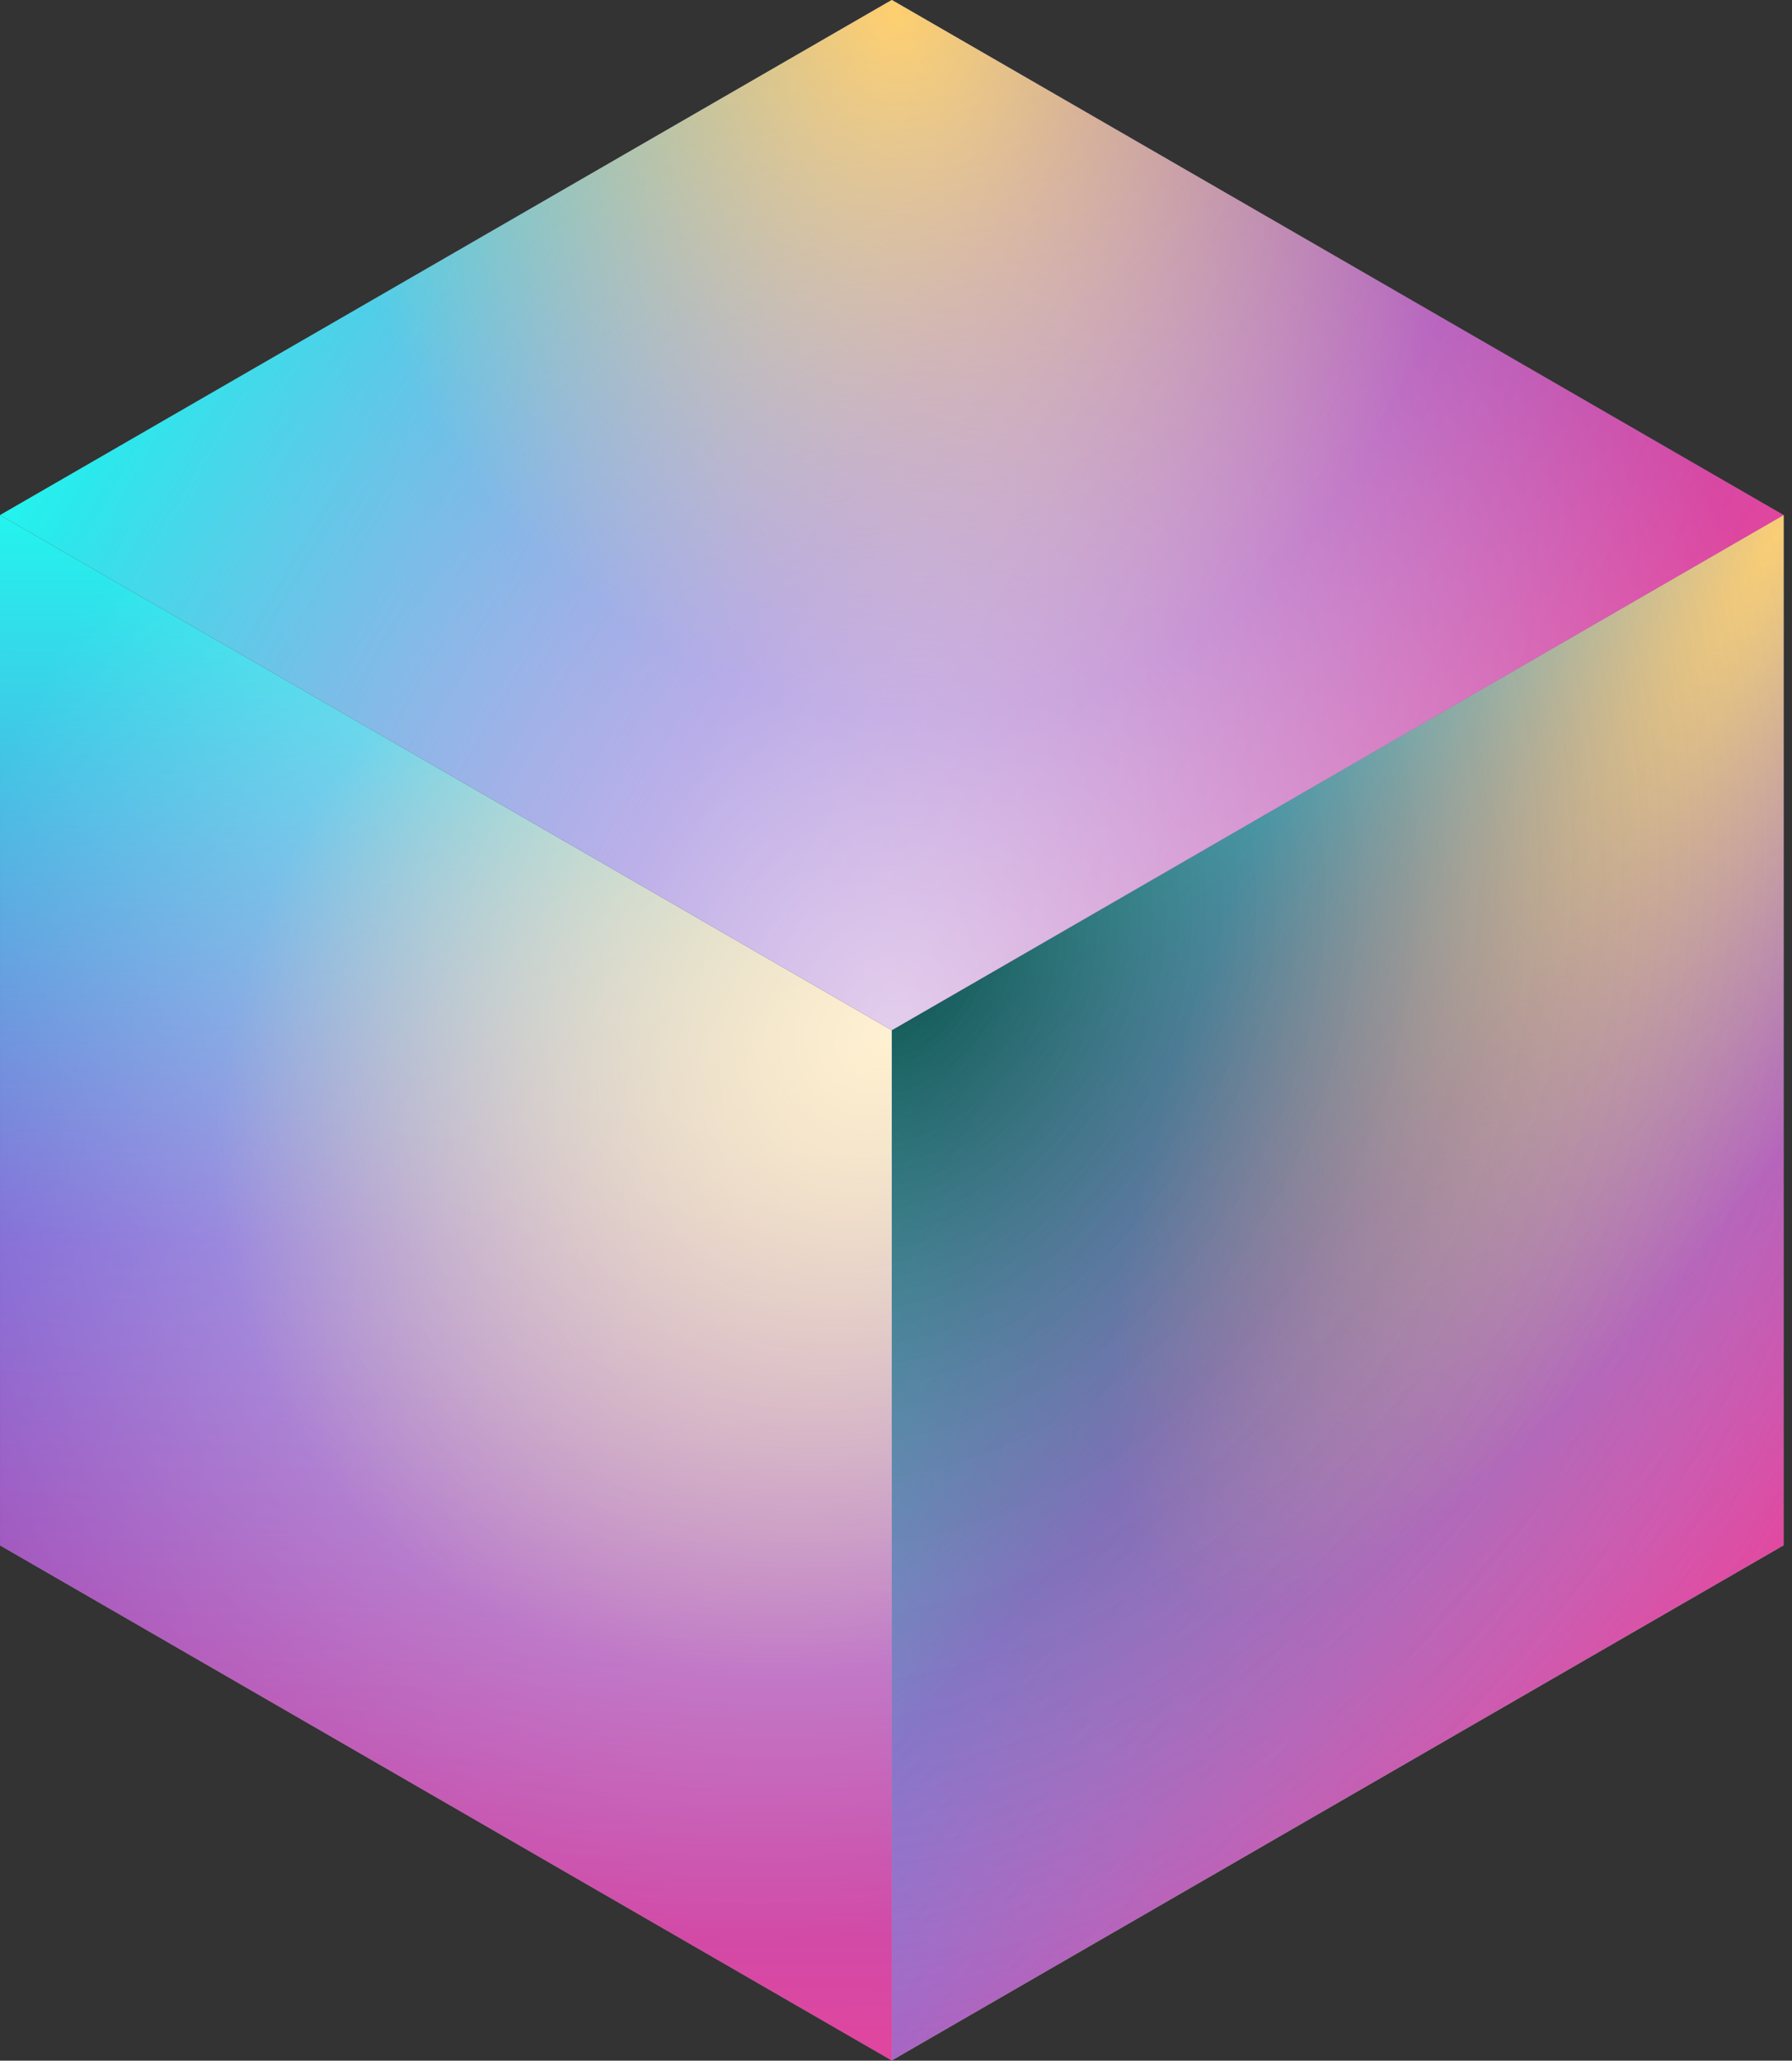
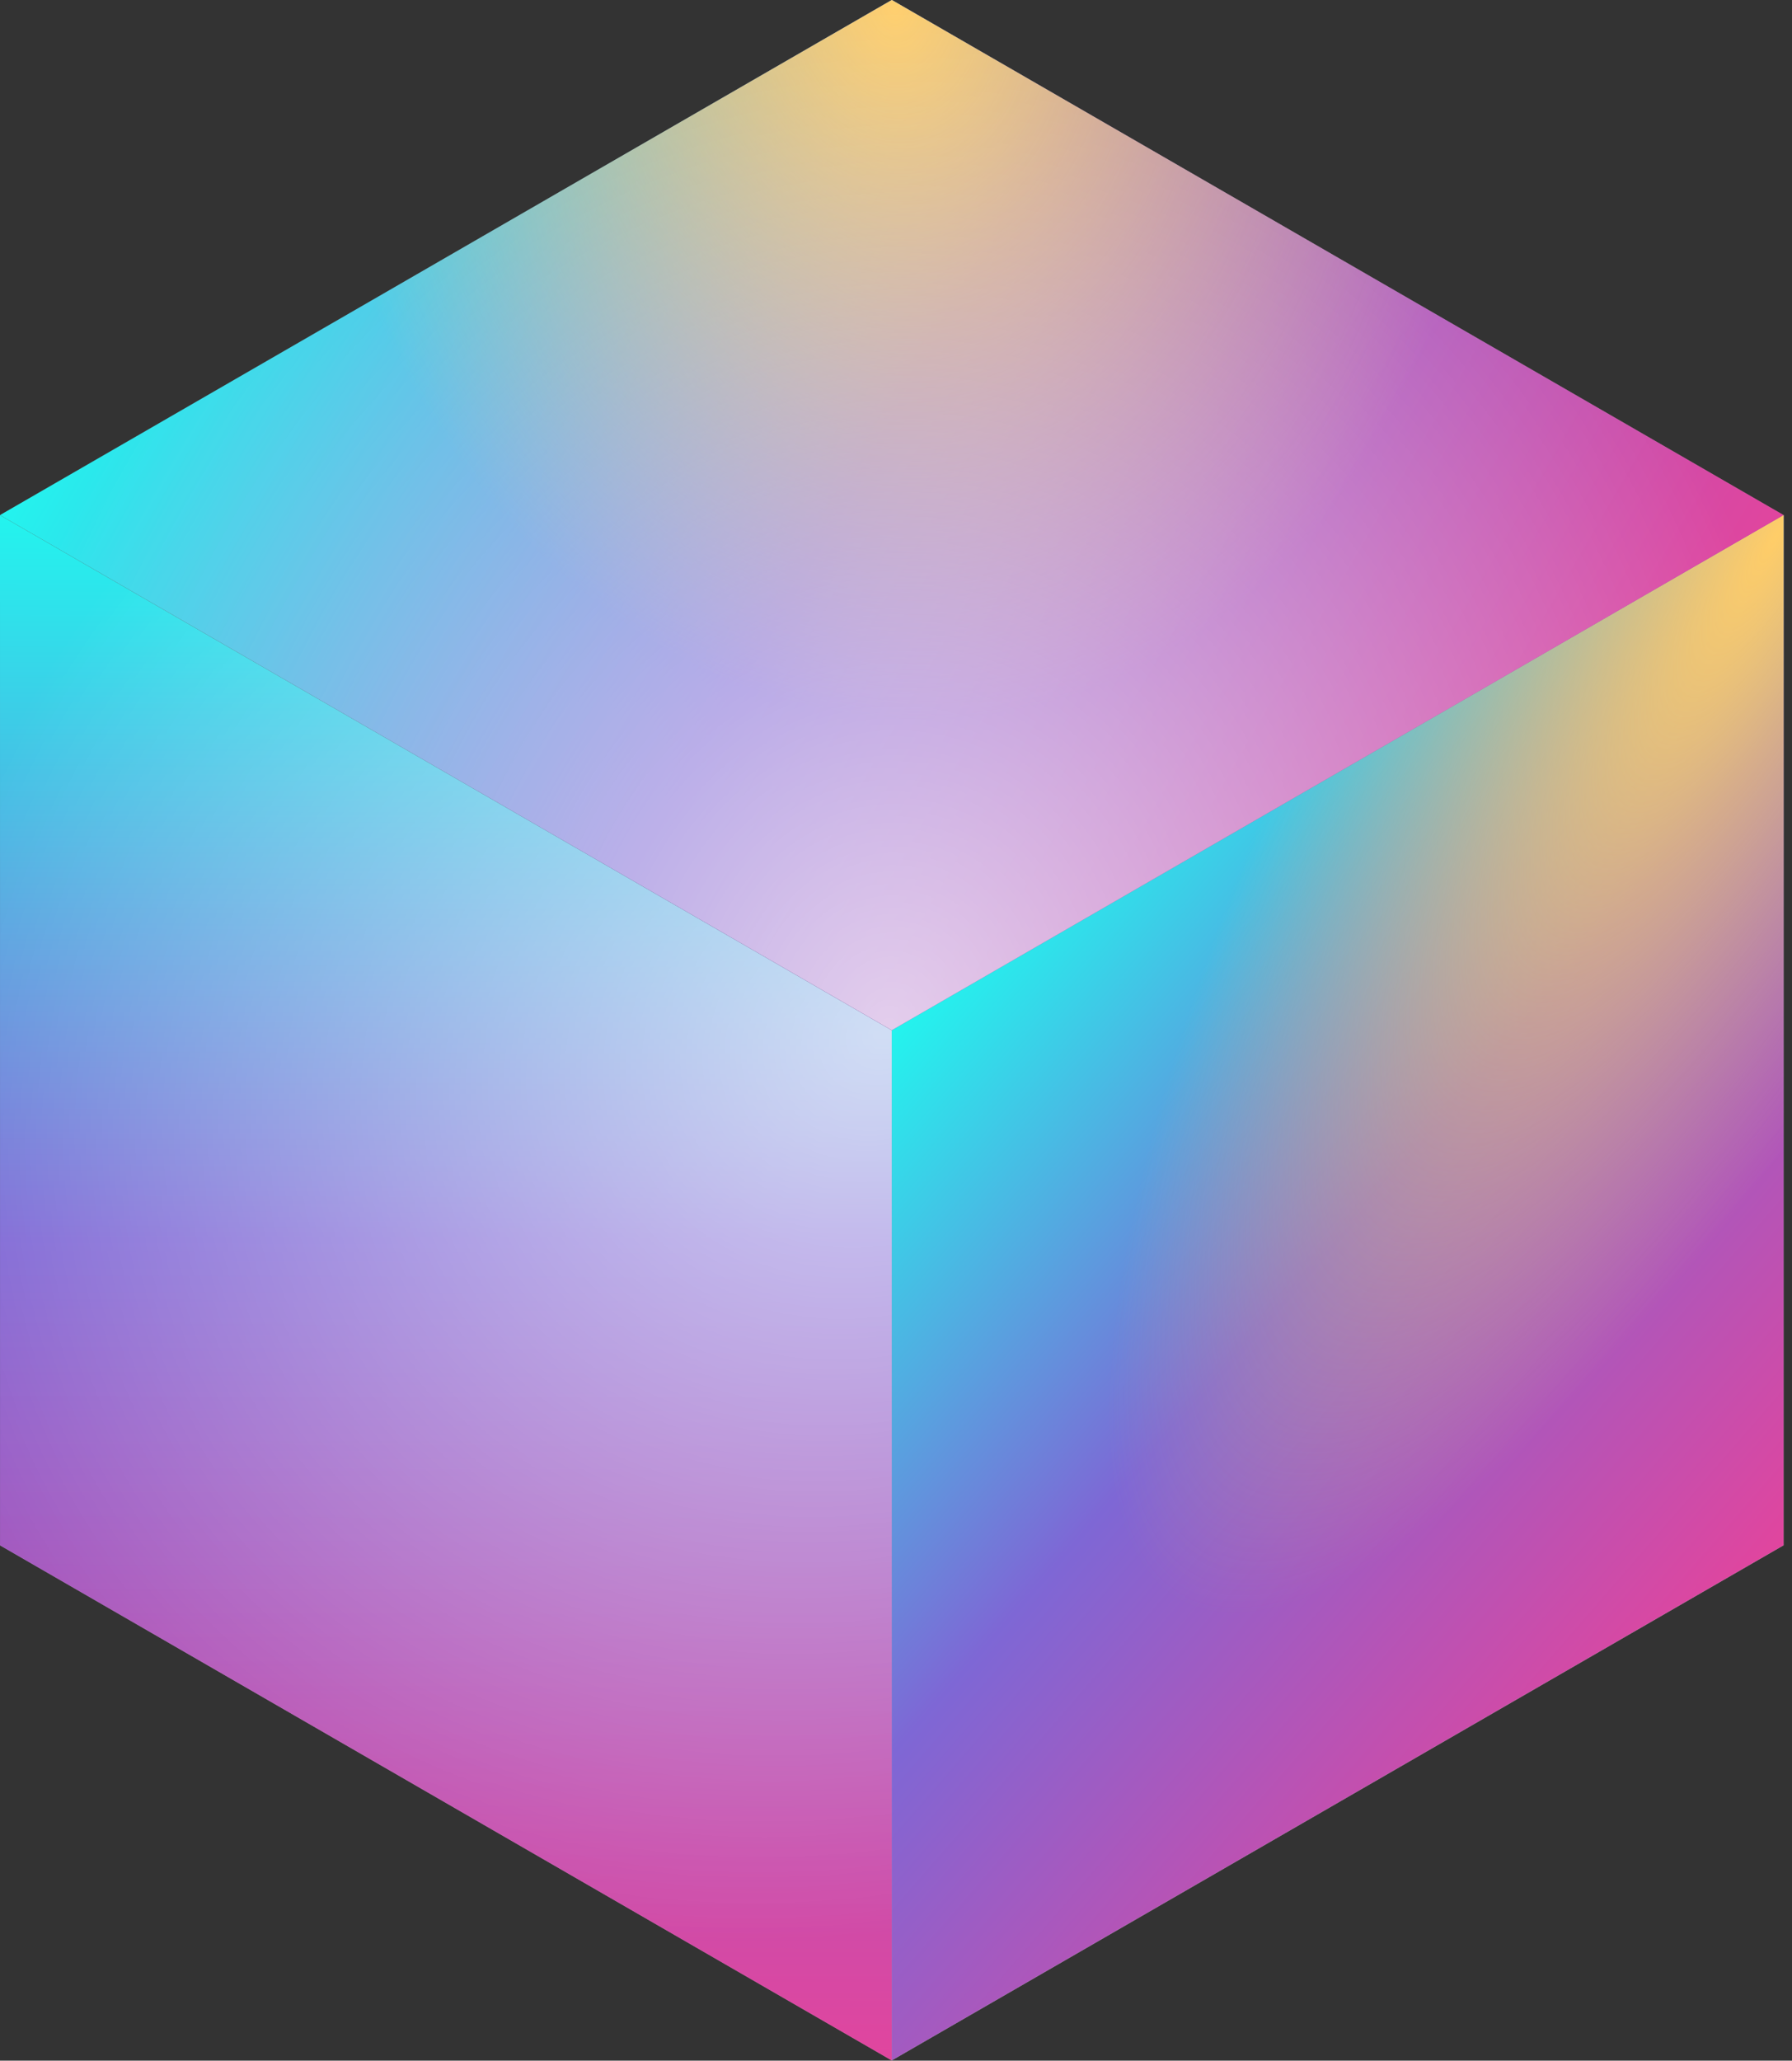
<svg xmlns="http://www.w3.org/2000/svg" width="87" height="100" viewBox="0 0 87 100" fill="none">
  <rect x="0" y="0" width="87" height="100" fill="#333333" stroke="none" />
  <rect width="49.995" height="49.995" transform="matrix(0.866 0.5 3.18351e-05 1 43.301 0)" fill="#6E6E6E" />
  <rect width="49.995" height="49.995" transform="matrix(0.866 -0.5 -3.18351e-05 1 0.004 24.999)" fill="#5A5A5A" />
  <rect width="49.995" height="49.995" transform="matrix(0.866 0.5 -0.866 0.5 43.297 49.992)" fill="#AAAAAA" />
  <rect width="49.995" height="49.995" transform="matrix(0.866 0.5 3.18351e-05 1 0 25)" fill="url(#paint0_linear)" />
-   <rect width="49.995" height="49.995" transform="matrix(0.866 0.5 3.18351e-05 1 0 25)" fill="url(#paint1_radial)" />
  <rect width="49.995" height="49.995" transform="matrix(0.866 0.5 3.18351e-05 1 0 25)" fill="url(#paint2_radial)" />
  <rect width="49.995" height="49.995" transform="matrix(0.866 -0.5 -3.18351e-05 1 43.297 49.989)" fill="url(#paint3_linear)" />
  <rect width="49.995" height="49.995" transform="matrix(0.866 -0.5 -3.18351e-05 1 43.297 49.989)" fill="url(#paint4_radial)" />
-   <rect width="49.995" height="49.995" transform="matrix(0.866 -0.5 -3.18351e-05 1 43.297 49.989)" fill="url(#paint5_radial)" />
  <rect width="49.995" height="49.995" transform="matrix(0.866 -0.5 0.866 0.5 0 24.996)" fill="url(#paint6_linear)" />
  <rect width="49.995" height="49.995" transform="matrix(0.866 -0.5 0.866 0.5 0 24.996)" fill="url(#paint7_radial)" />
  <rect width="49.995" height="49.995" transform="matrix(0.866 -0.5 0.866 0.5 0 24.996)" fill="url(#paint8_radial)" />
  <defs>
    <linearGradient id="paint0_linear" x1="-4.09684e-07" y1="0.01" x2="29.852" y2="60.03" gradientUnits="userSpaceOnUse">
      <stop stop-color="#23F4EE" />
      <stop offset="0.469" stop-color="#7E67D5" />
      <stop offset="1" stop-color="#E1459E" />
    </linearGradient>
    <radialGradient id="paint1_radial" cx="0" cy="0" r="1" gradientUnits="userSpaceOnUse" gradientTransform="translate(49.653 0.682) rotate(133.536) scale(48.618 23.413)">
      <stop stop-color="#FFCD68" />
      <stop offset="1" stop-color="#FFCD68" stop-opacity="0" />
    </radialGradient>
    <radialGradient id="paint2_radial" cx="0" cy="0" r="1" gradientUnits="userSpaceOnUse" gradientTransform="translate(49.653 0.172) rotate(134.9) scale(70.346 34.262)">
      <stop stop-color="white" stop-opacity="0.7" />
      <stop offset="1" stop-color="white" stop-opacity="0" />
    </radialGradient>
    <linearGradient id="paint3_linear" x1="-4.09684e-07" y1="0.01" x2="29.852" y2="60.03" gradientUnits="userSpaceOnUse">
      <stop stop-color="#23F4EE" />
      <stop offset="0.469" stop-color="#7E67D5" />
      <stop offset="1" stop-color="#E1459E" />
    </linearGradient>
    <radialGradient id="paint4_radial" cx="0" cy="0" r="1" gradientUnits="userSpaceOnUse" gradientTransform="translate(49.653 0.682) rotate(133.536) scale(48.618 23.413)">
      <stop stop-color="#FFCD68" />
      <stop offset="1" stop-color="#FFCD68" stop-opacity="0" />
    </radialGradient>
    <radialGradient id="paint5_radial" cx="0" cy="0" r="1" gradientUnits="userSpaceOnUse" gradientTransform="translate(-0.343 -4.161) rotate(47.988) scale(75.916 50.967)">
      <stop stop-opacity="0.7" />
      <stop offset="1" stop-color="white" stop-opacity="0" />
    </radialGradient>
    <linearGradient id="paint6_linear" x1="-4.09684e-07" y1="0.01" x2="29.852" y2="60.03" gradientUnits="userSpaceOnUse">
      <stop stop-color="#23F4EE" />
      <stop offset="0.469" stop-color="#7E67D5" />
      <stop offset="1" stop-color="#E1459E" />
    </linearGradient>
    <radialGradient id="paint7_radial" cx="0" cy="0" r="1" gradientUnits="userSpaceOnUse" gradientTransform="translate(49.653 0.682) rotate(133.536) scale(48.618 23.413)">
      <stop stop-color="#FFCD68" />
      <stop offset="1" stop-color="#FFCD68" stop-opacity="0" />
    </radialGradient>
    <radialGradient id="paint8_radial" cx="0" cy="0" r="1" gradientUnits="userSpaceOnUse" gradientTransform="translate(-0.18 49.831) rotate(-43.44) scale(74.985 37.544)">
      <stop stop-color="white" stop-opacity="0.7" />
      <stop offset="1" stop-color="white" stop-opacity="0" />
    </radialGradient>
  </defs>
</svg>